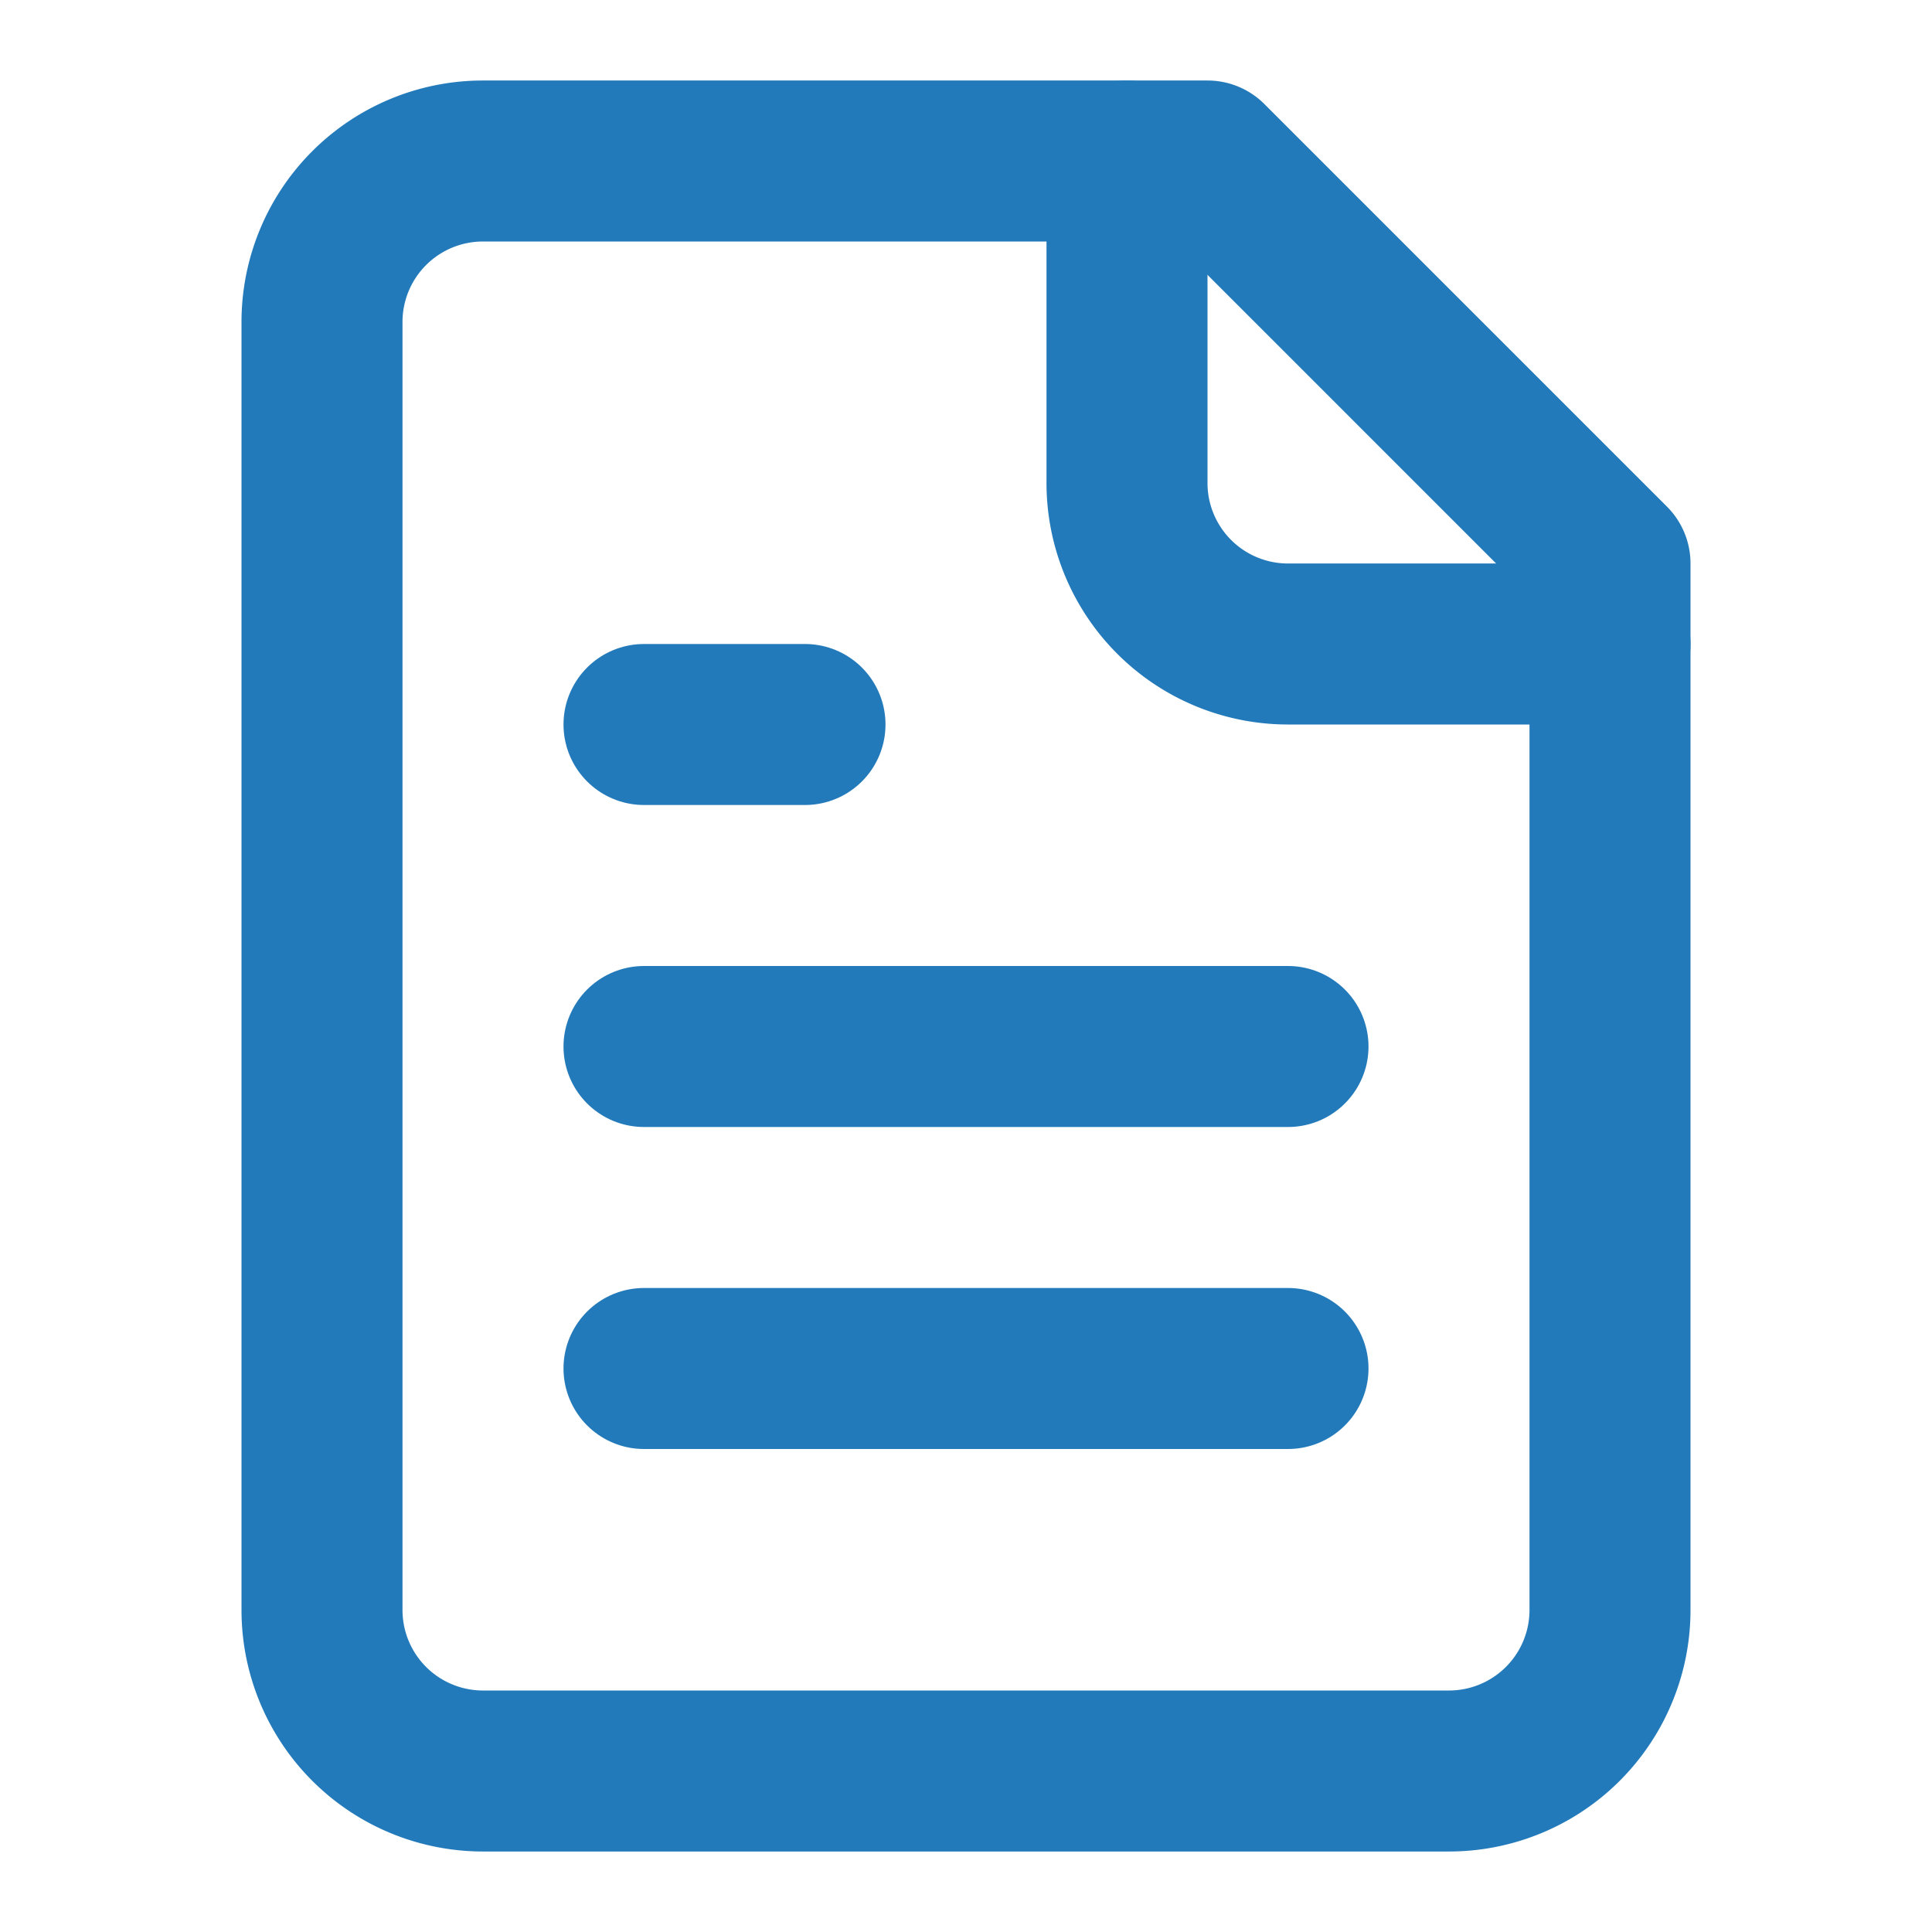
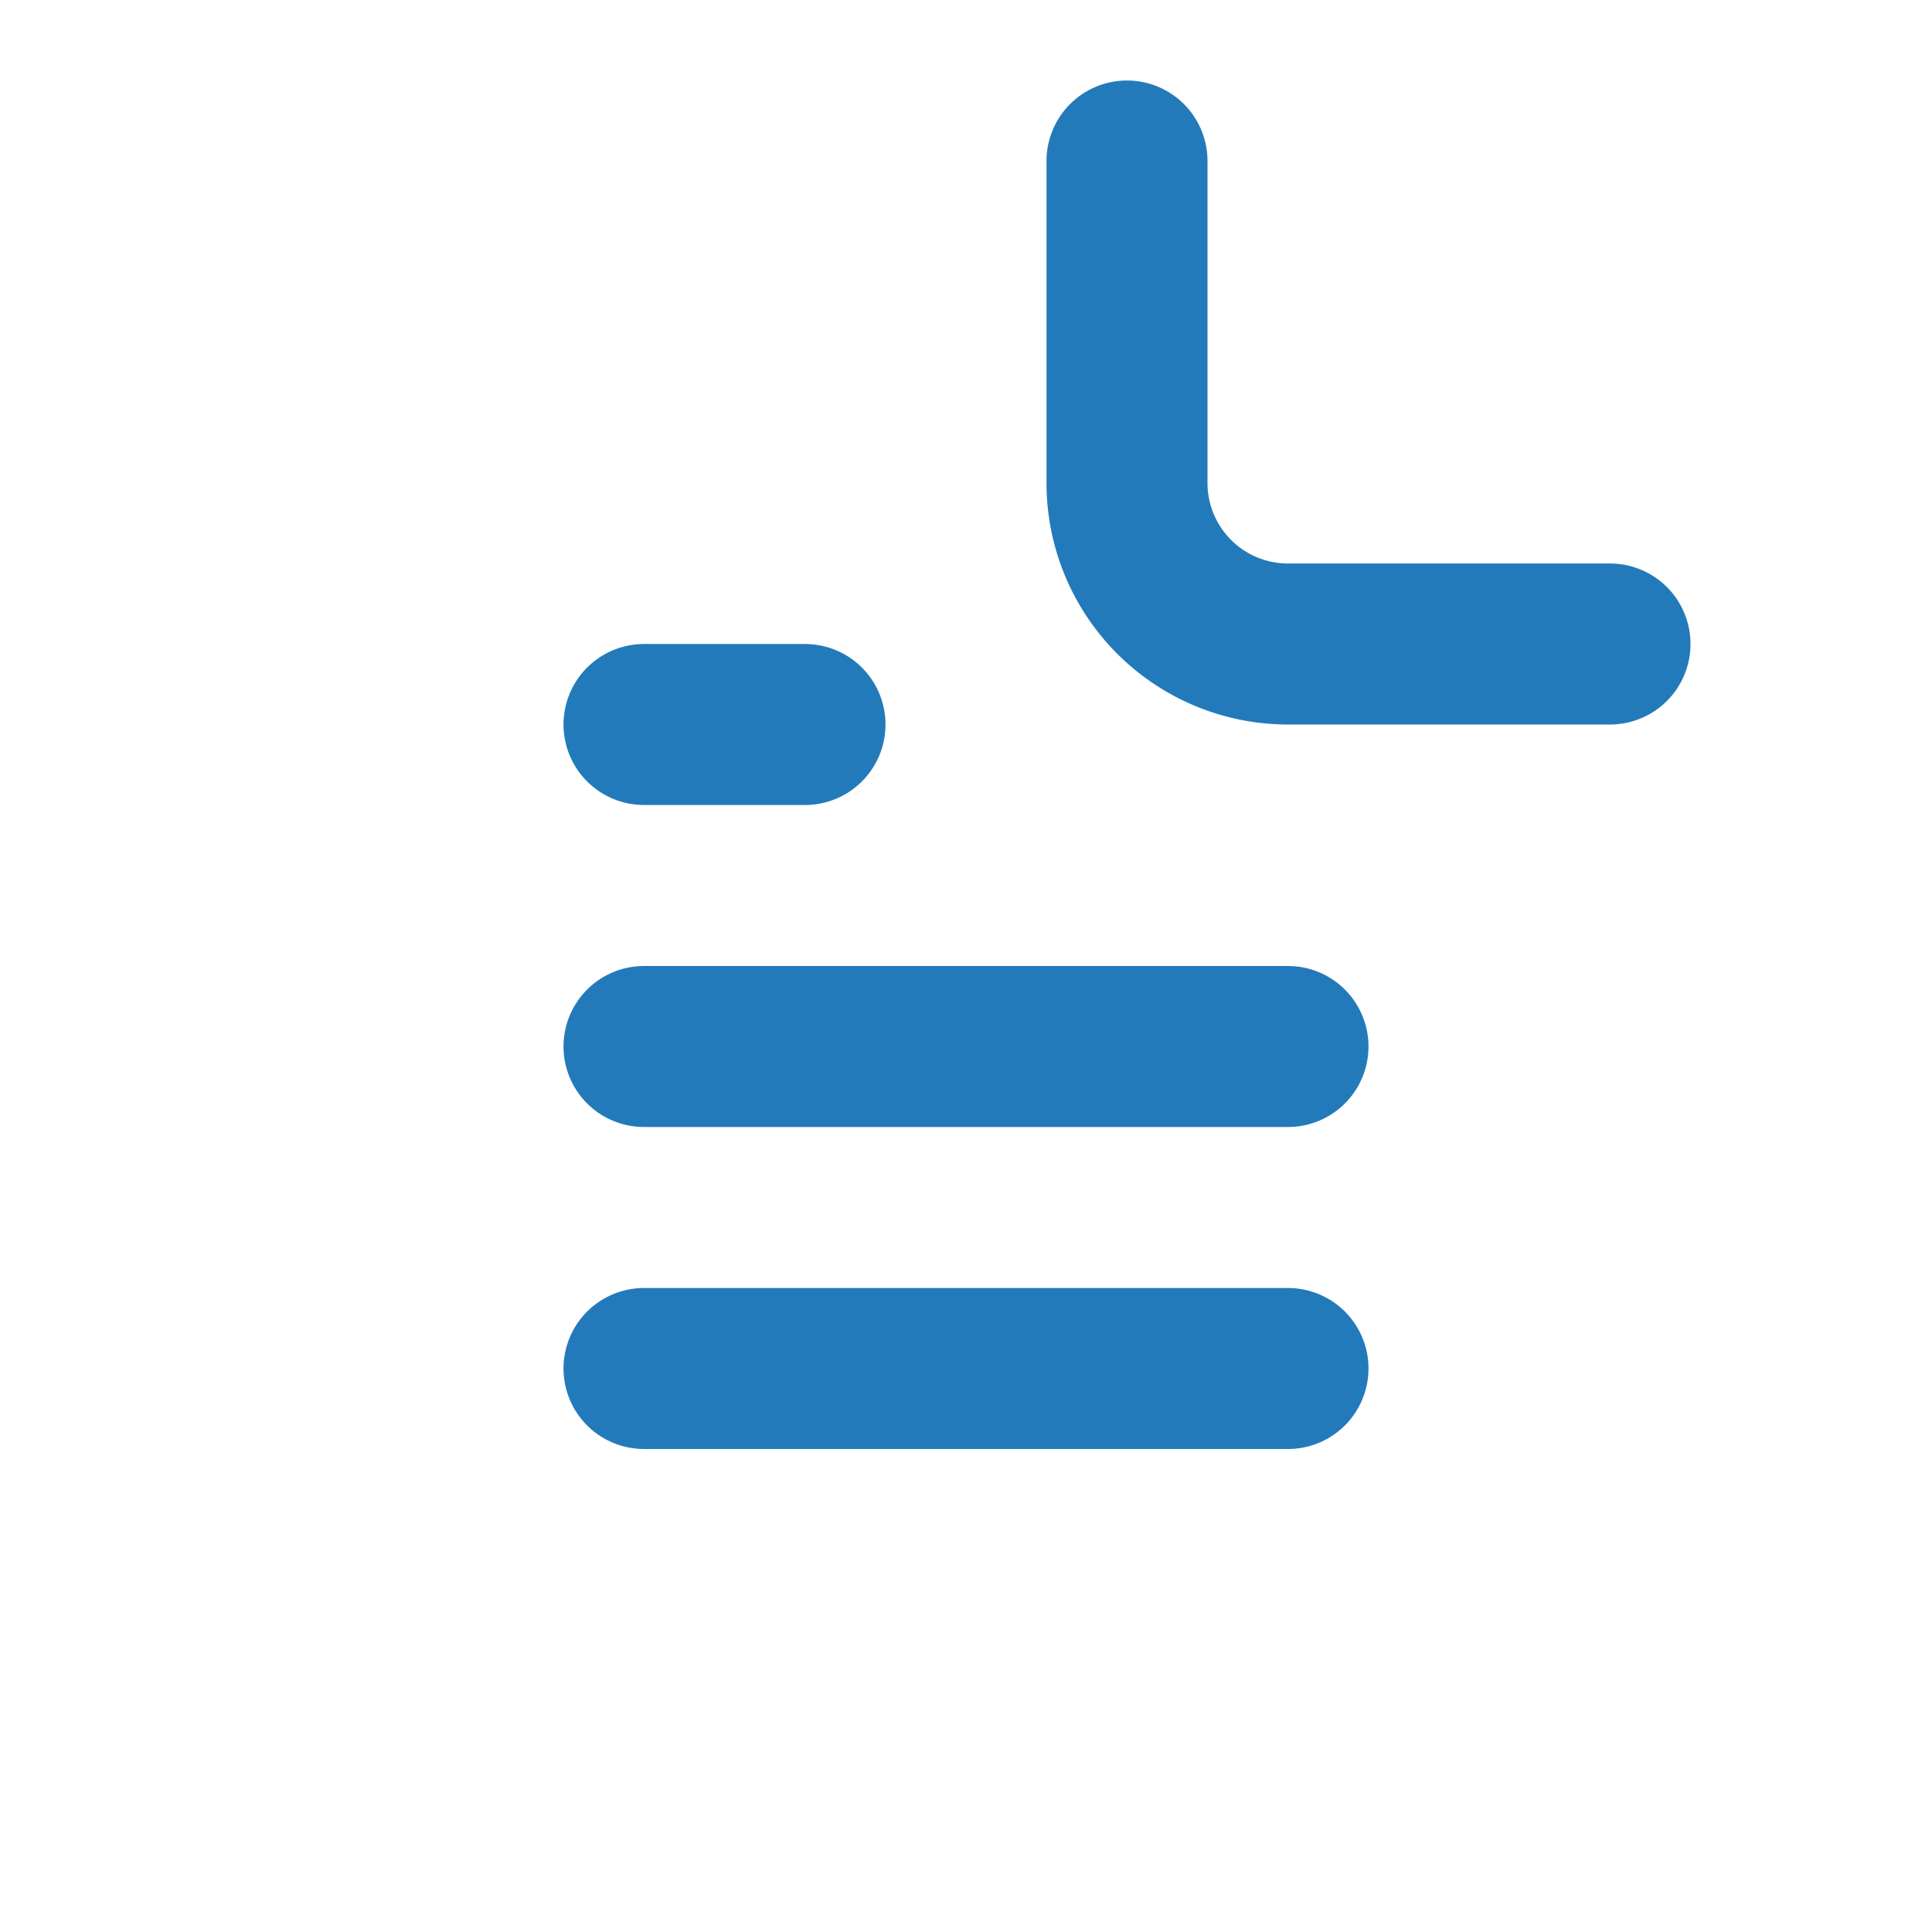
<svg xmlns="http://www.w3.org/2000/svg" width="24" height="24" viewBox="0 0 24 24" fill="none" stroke="#237ABA" stroke-width="2" stroke-linecap="round" stroke-linejoin="round" class="lucide lucide-file-text h-5 w-5 text-primary">
-   <path d="M15 2H6a2 2 0 0 0-2 2v16a2 2 0 0 0 2 2h12a2 2 0 0 0 2-2V7Z" />
  <path d="M14 2v4a2 2 0 0 0 2 2h4" />
  <path d="M10 9H8" />
  <path d="M16 13H8" />
  <path d="M16 17H8" />
</svg>